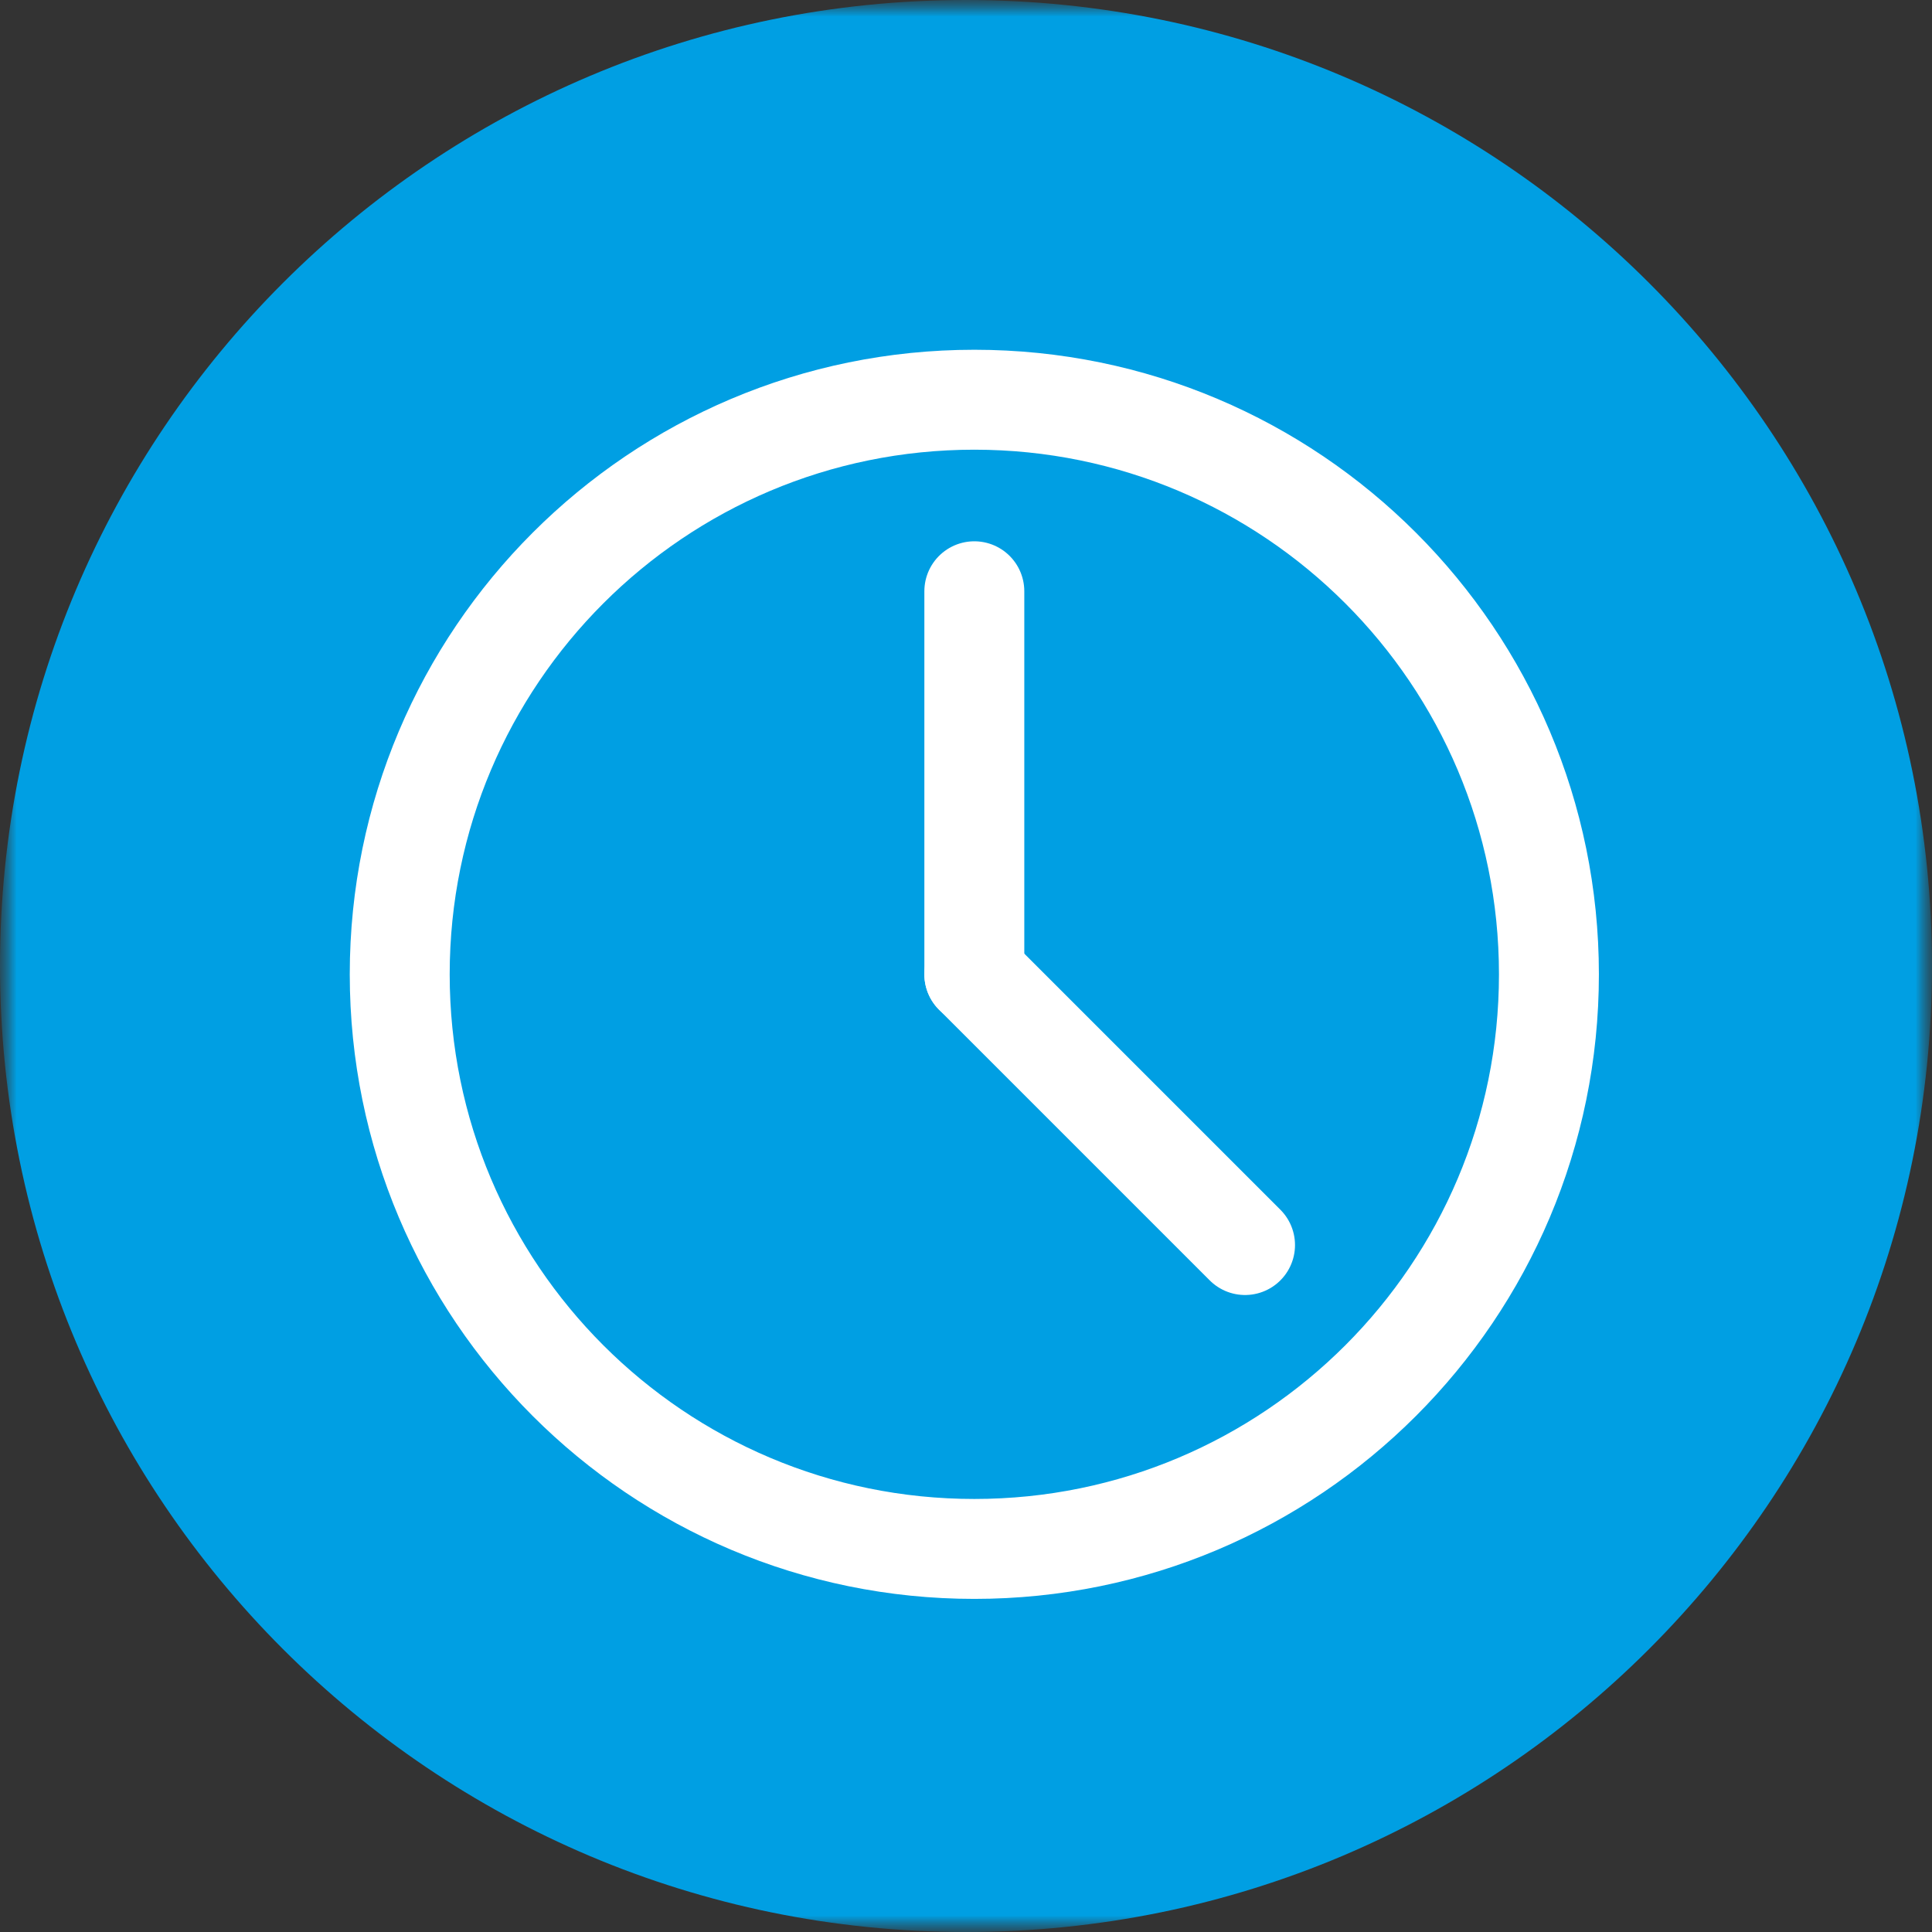
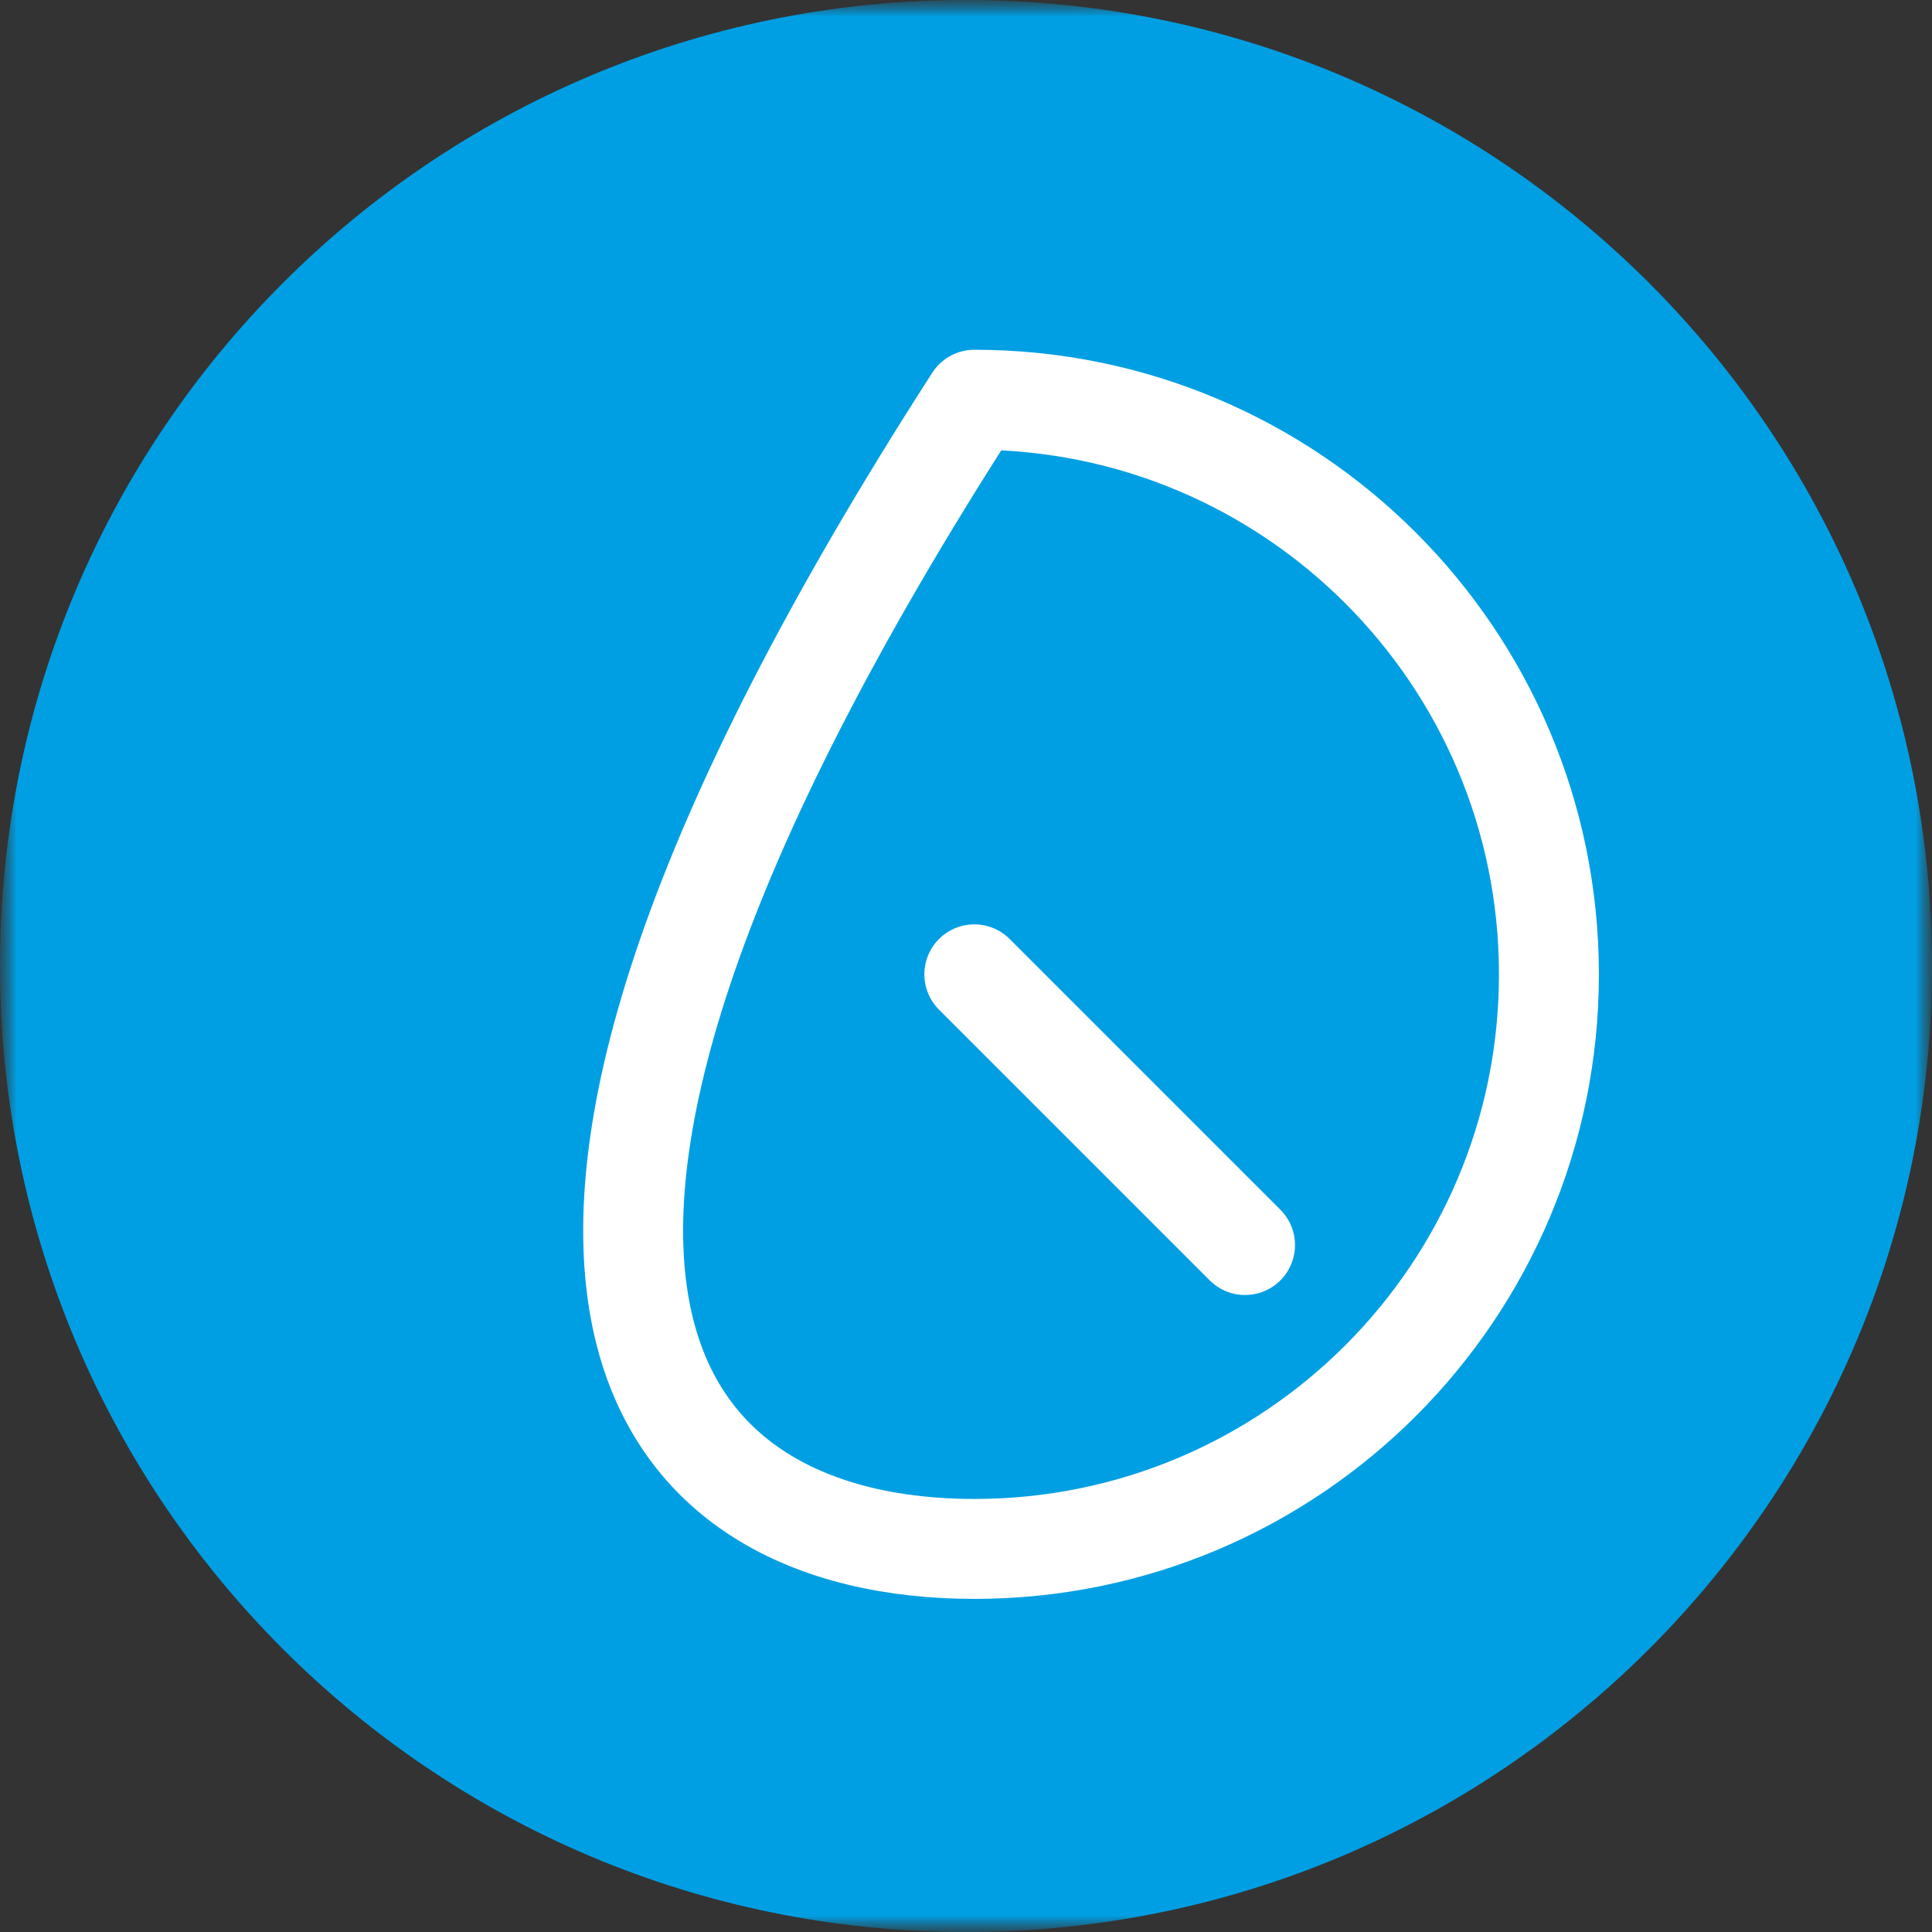
<svg xmlns="http://www.w3.org/2000/svg" width="58" height="58" viewBox="0 0 58 58" fill="none">
  <rect x="0" y="0" width="58" height="58" fill="#333333" stroke="none" />
  <g clip-path="url(#clip0_2969_122)">
    <mask id="mask0_2969_122" style="mask-type:luminance" maskUnits="userSpaceOnUse" x="0" y="0" width="58" height="58">
      <path d="M58 0H0V58H58V0Z" fill="white" />
    </mask>
    <g mask="url(#mask0_2969_122)">
      <mask id="mask1_2969_122" style="mask-type:luminance" maskUnits="userSpaceOnUse" x="0" y="0" width="58" height="58">
        <path d="M58 0H0V58H58V0Z" fill="white" />
      </mask>
      <g mask="url(#mask1_2969_122)">
        <path d="M29 58C45.016 58 58 45.016 58 29C58 12.984 45.016 0 29 0C12.984 0 0 12.984 0 29C0 45.016 12.984 58 29 58Z" fill="#009FE3" />
      </g>
-       <path d="M29.25 46.5C38.777 46.5 46.5 38.777 46.5 29.25C46.5 19.723 38.777 12 29.25 12C19.723 12 12 19.723 12 29.25C12 38.777 19.723 46.5 29.25 46.5Z" stroke="white" stroke-width="3" stroke-linecap="round" stroke-linejoin="round" />
-       <path d="M29.25 17.75V29.25" stroke="white" stroke-width="3" stroke-linecap="round" stroke-linejoin="round" />
+       <path d="M29.25 46.5C38.777 46.5 46.5 38.777 46.5 29.25C46.5 19.723 38.777 12 29.25 12C12 38.777 19.723 46.5 29.25 46.5Z" stroke="white" stroke-width="3" stroke-linecap="round" stroke-linejoin="round" />
      <path d="M37.377 37.377L29.25 29.25" stroke="white" stroke-width="3" stroke-linecap="round" stroke-linejoin="round" />
    </g>
  </g>
  <defs>
    <clipPath id="clip0_2969_122">
      <rect width="58" height="58" fill="white" />
    </clipPath>
  </defs>
</svg>